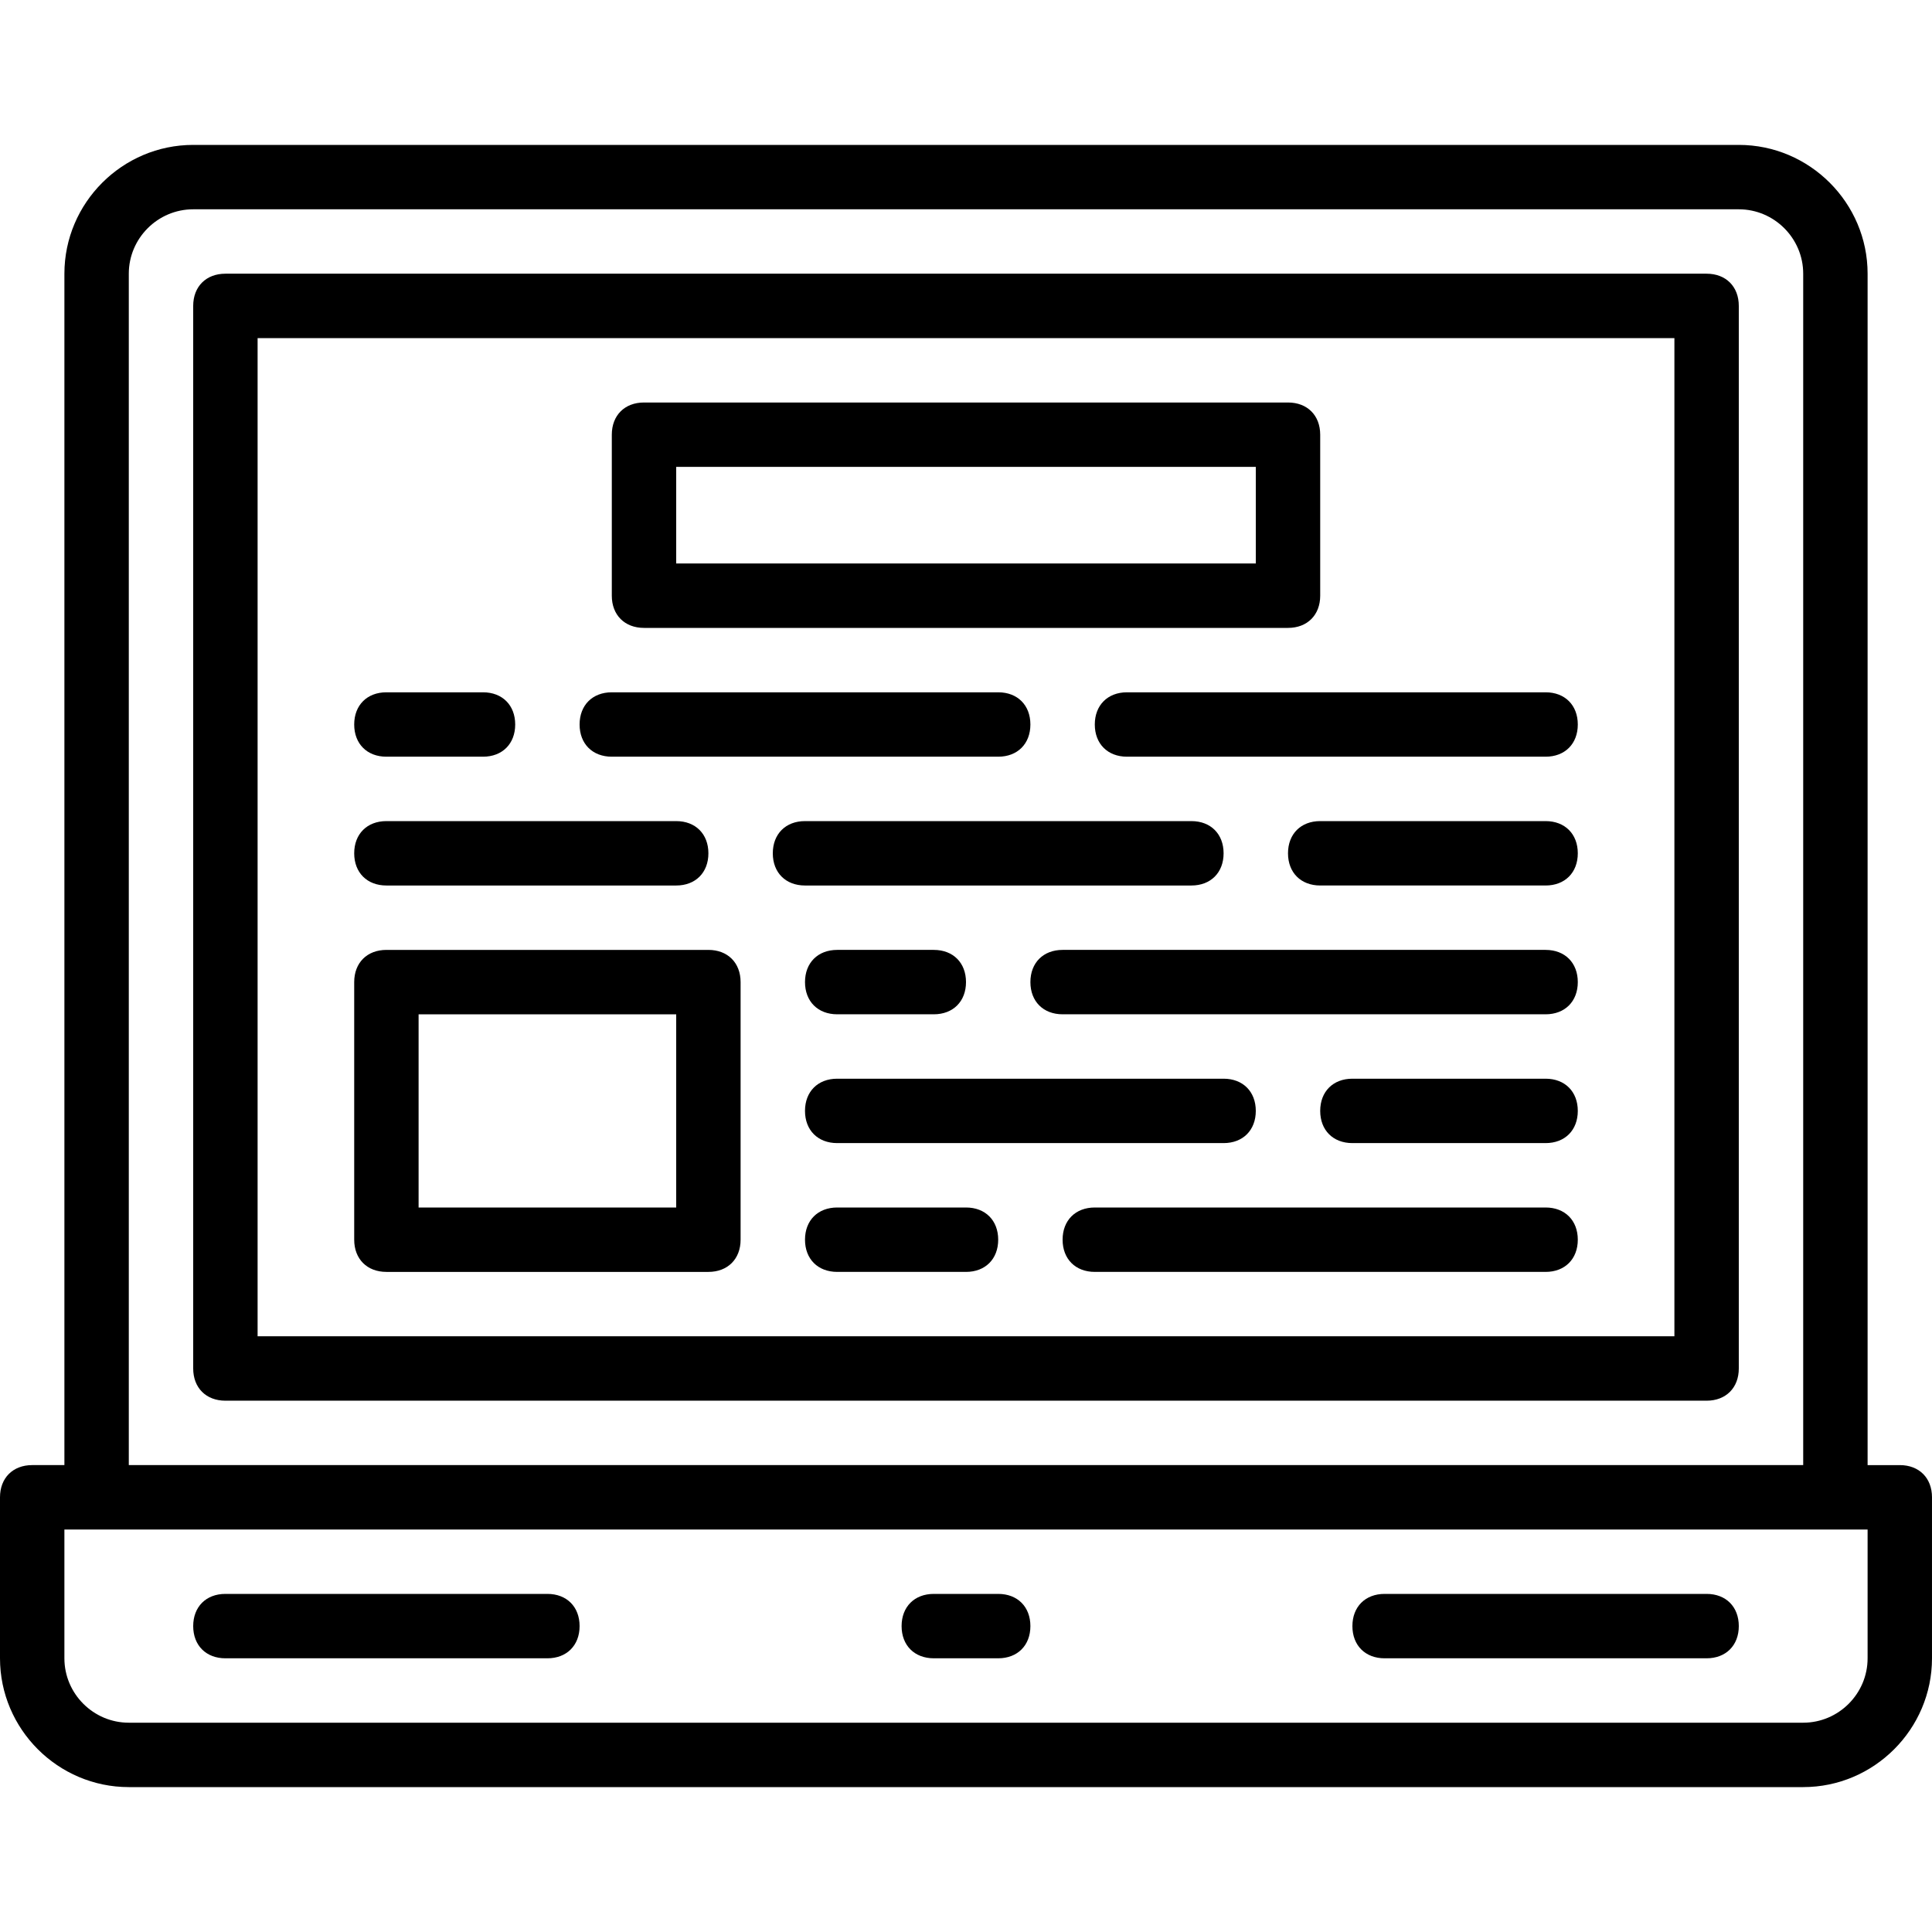
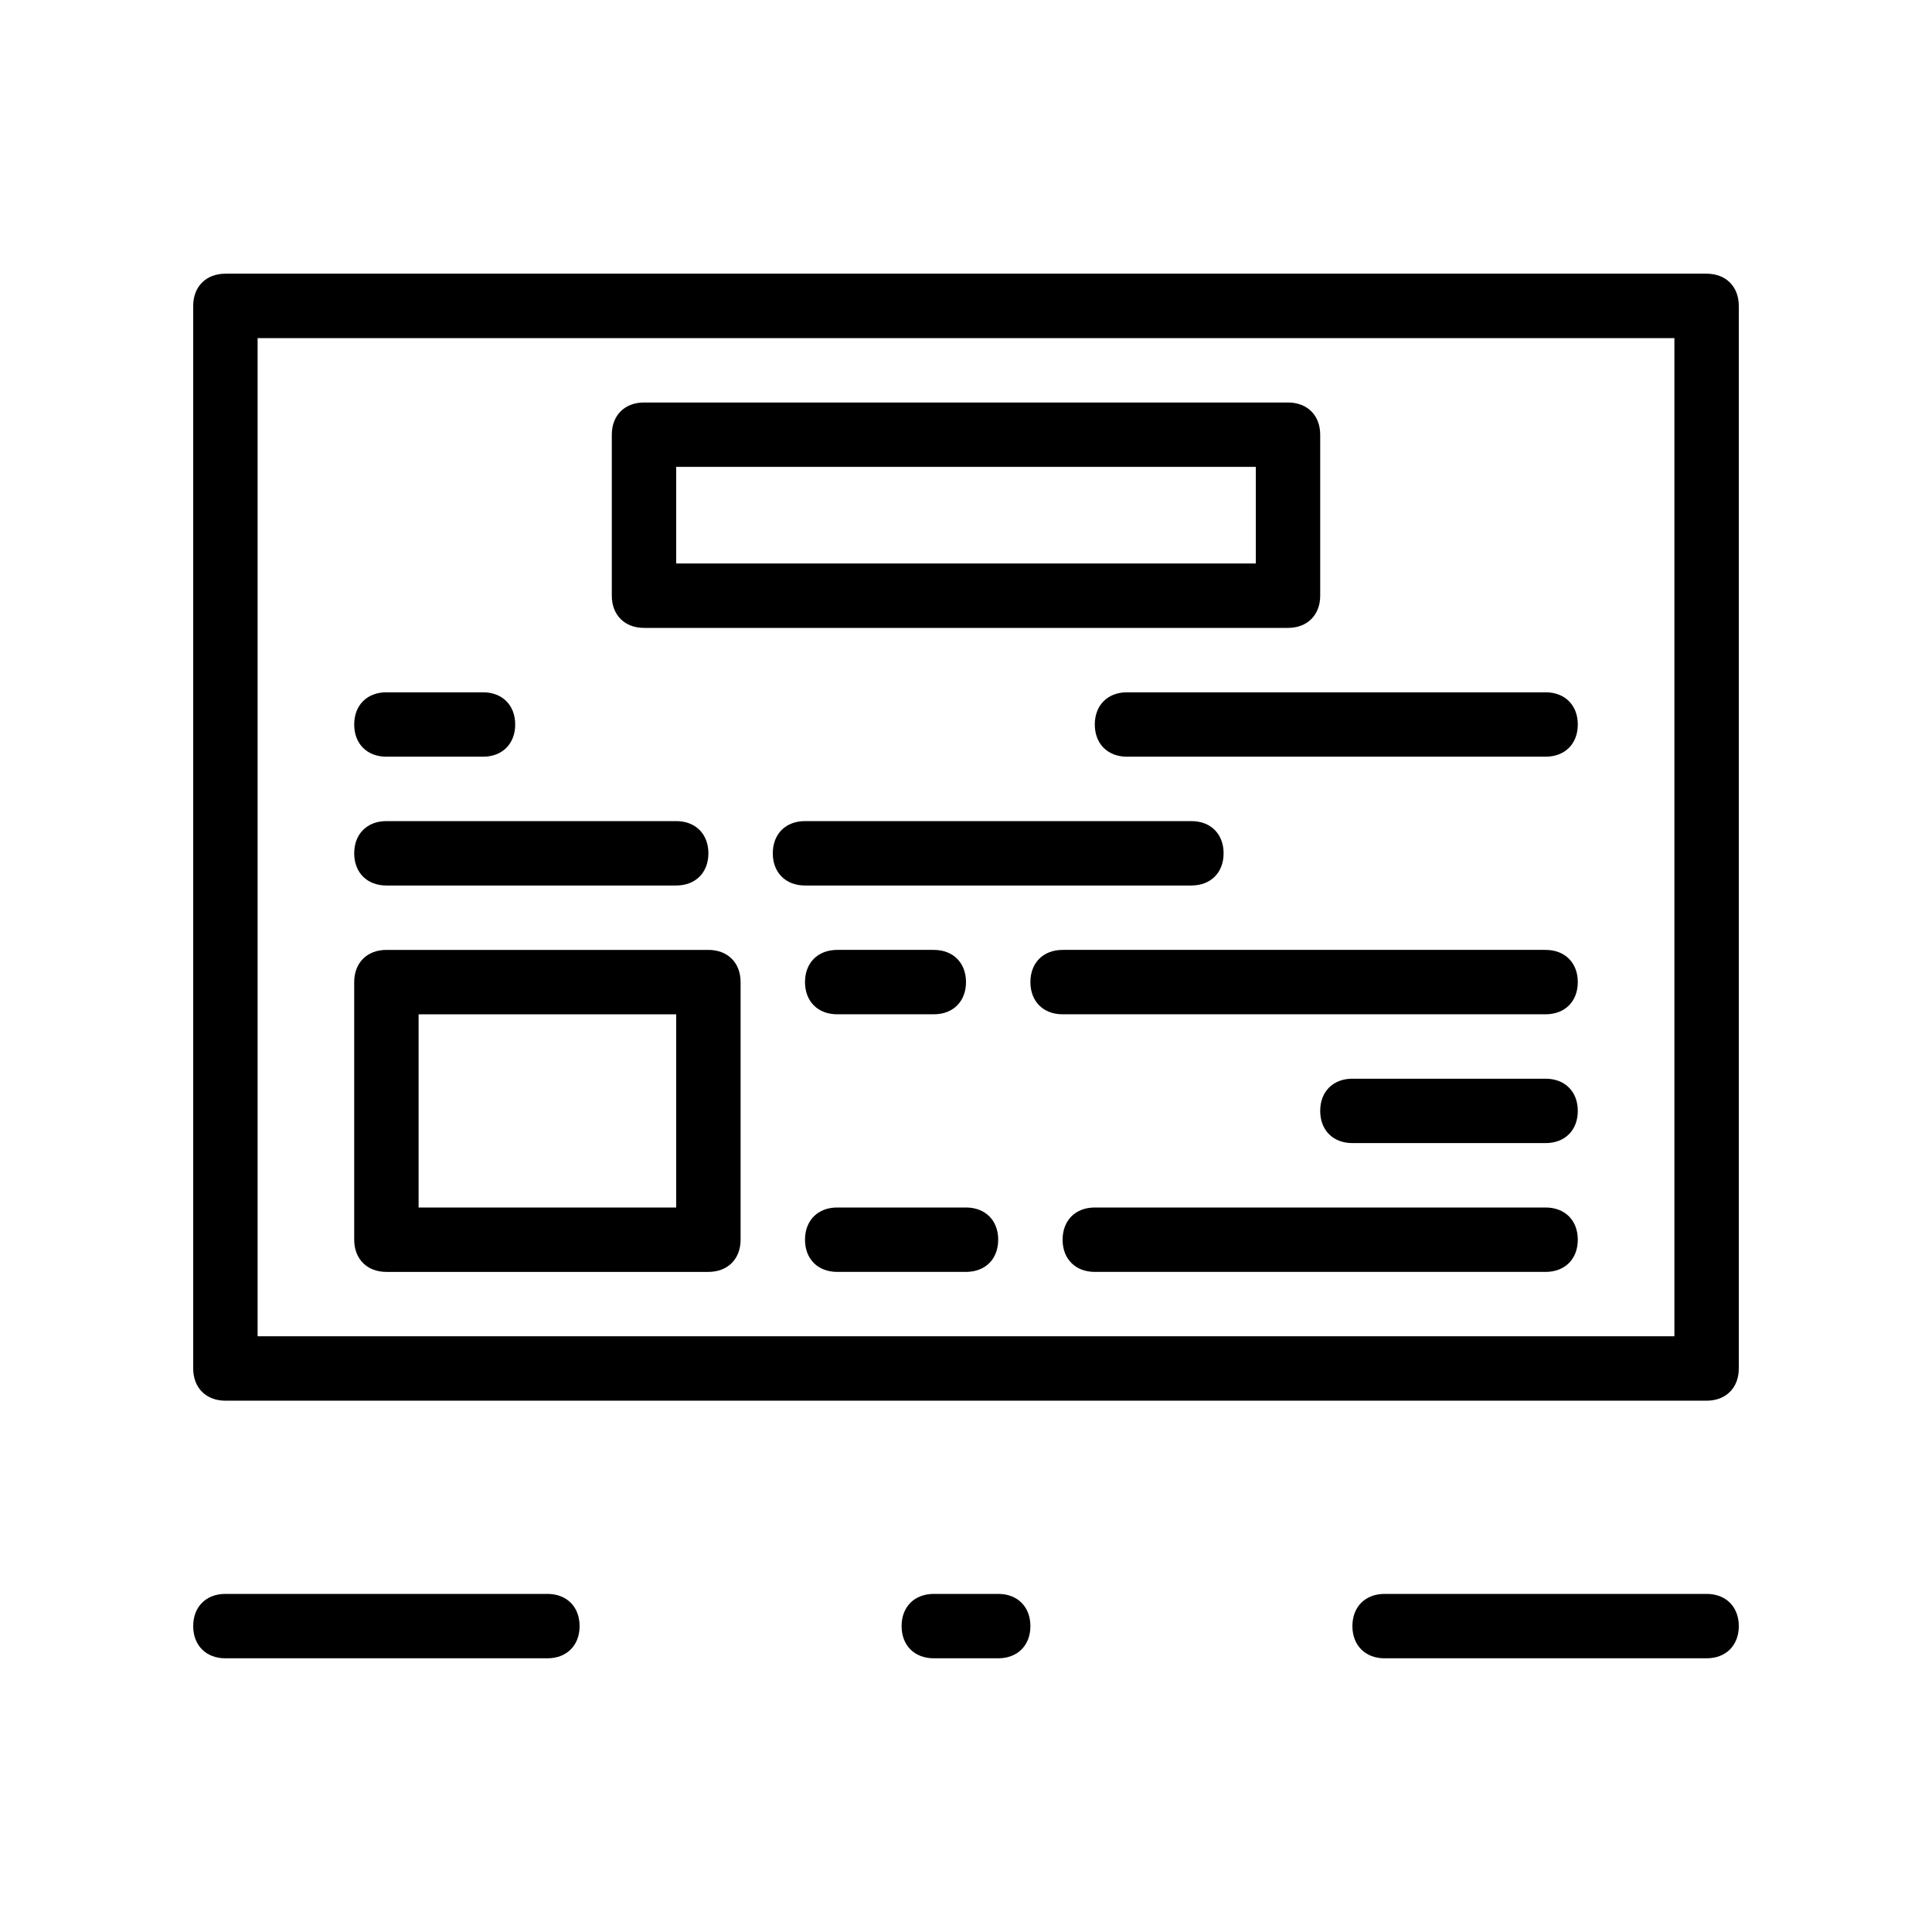
<svg xmlns="http://www.w3.org/2000/svg" fill="#000000" height="800px" width="800px" version="1.1" id="Layer_1" viewBox="0 0 512 512" xml:space="preserve">
  <g transform="translate(1 1)">
    <g>
      <g>
-         <path d="M502.467,387.267h-8.533V71.533c0-18.773-15.36-34.133-34.133-34.133H50.2c-18.773,0-34.133,15.36-34.133,34.133v315.733     H7.533C2.413,387.267-1,390.68-1,395.8v42.667C-1,457.24,14.36,472.6,33.133,472.6h443.733c18.773,0,34.133-15.36,34.133-34.133     V395.8C511,390.68,507.587,387.267,502.467,387.267z M33.133,71.533c0-9.387,7.68-17.067,17.067-17.067h409.6     c9.387,0,17.067,7.68,17.067,17.067v315.733H33.133V71.533z M493.933,438.467c0,9.387-7.68,17.067-17.067,17.067H33.133     c-9.387,0-17.067-7.68-17.067-17.067v-34.133H24.6h460.8h8.533V438.467z" />
        <path d="M451.267,71.533H58.733c-5.12,0-8.533,3.413-8.533,8.533v281.6c0,5.12,3.413,8.533,8.533,8.533h392.533     c5.12,0,8.533-3.413,8.533-8.533v-281.6C459.8,74.947,456.387,71.533,451.267,71.533z M442.733,353.133H67.267V88.6h375.467     V353.133z" />
        <path d="M144.067,421.4H58.733c-5.12,0-8.533,3.413-8.533,8.533s3.413,8.533,8.533,8.533h85.333c5.12,0,8.533-3.413,8.533-8.533     S149.187,421.4,144.067,421.4z" />
        <path d="M451.267,421.4h-85.333c-5.12,0-8.533,3.413-8.533,8.533s3.413,8.533,8.533,8.533h85.333c5.12,0,8.533-3.413,8.533-8.533     S456.387,421.4,451.267,421.4z" />
        <path d="M263.533,421.4h-17.067c-5.12,0-8.533,3.413-8.533,8.533s3.413,8.533,8.533,8.533h17.067c5.12,0,8.533-3.413,8.533-8.533     S268.653,421.4,263.533,421.4z" />
        <path d="M101.4,336.067h85.333c5.12,0,8.533-3.413,8.533-8.533v-68.267c0-5.12-3.413-8.533-8.533-8.533H101.4     c-5.12,0-8.533,3.413-8.533,8.533v68.267C92.867,332.653,96.28,336.067,101.4,336.067z M109.933,267.8H178.2V319h-68.267V267.8z" />
        <path d="M408.6,250.733h-128c-5.12,0-8.533,3.413-8.533,8.533c0,5.12,3.413,8.533,8.533,8.533h128     c5.12,0,8.533-3.413,8.533-8.533C417.133,254.147,413.72,250.733,408.6,250.733z" />
        <path d="M246.467,250.733h-25.6c-5.12,0-8.533,3.413-8.533,8.533c0,5.12,3.413,8.533,8.533,8.533h25.6     c5.12,0,8.533-3.413,8.533-8.533C255,254.147,251.587,250.733,246.467,250.733z" />
        <path d="M408.6,284.867h-51.2c-5.12,0-8.533,3.413-8.533,8.533s3.413,8.533,8.533,8.533h51.2c5.12,0,8.533-3.413,8.533-8.533     S413.72,284.867,408.6,284.867z" />
-         <path d="M212.333,293.4c0,5.12,3.413,8.533,8.533,8.533h102.4c5.12,0,8.533-3.413,8.533-8.533s-3.413-8.533-8.533-8.533h-102.4     C215.747,284.867,212.333,288.28,212.333,293.4z" />
        <path d="M408.6,319H289.133c-5.12,0-8.533,3.413-8.533,8.533s3.413,8.533,8.533,8.533H408.6c5.12,0,8.533-3.413,8.533-8.533     S413.72,319,408.6,319z" />
        <path d="M255,319h-34.133c-5.12,0-8.533,3.413-8.533,8.533s3.413,8.533,8.533,8.533H255c5.12,0,8.533-3.413,8.533-8.533     S260.12,319,255,319z" />
-         <path d="M161.133,199.533h102.4c5.12,0,8.533-3.413,8.533-8.533s-3.413-8.533-8.533-8.533h-102.4     c-5.12,0-8.533,3.413-8.533,8.533S156.013,199.533,161.133,199.533z" />
        <path d="M101.4,199.533H127c5.12,0,8.533-3.413,8.533-8.533s-3.413-8.533-8.533-8.533h-25.6c-5.12,0-8.533,3.413-8.533,8.533     S96.28,199.533,101.4,199.533z" />
        <path d="M314.733,233.667c5.12,0,8.533-3.413,8.533-8.533c0-5.12-3.413-8.533-8.533-8.533h-102.4     c-5.12,0-8.533,3.413-8.533,8.533c0,5.12,3.413,8.533,8.533,8.533H314.733z" />
        <path d="M101.4,233.667h76.8c5.12,0,8.533-3.413,8.533-8.533c0-5.12-3.413-8.533-8.533-8.533h-76.8     c-5.12,0-8.533,3.413-8.533,8.533C92.867,230.253,96.28,233.667,101.4,233.667z" />
        <path d="M169.667,165.4h170.667c5.12,0,8.533-3.413,8.533-8.533V114.2c0-5.12-3.413-8.533-8.533-8.533H169.667     c-5.12,0-8.533,3.413-8.533,8.533v42.667C161.133,161.987,164.547,165.4,169.667,165.4z M178.2,122.733h153.6v25.6H178.2V122.733     z" />
        <path d="M289.133,191c0,5.12,3.413,8.533,8.533,8.533H408.6c5.12,0,8.533-3.413,8.533-8.533s-3.413-8.533-8.533-8.533H297.667     C292.547,182.467,289.133,185.88,289.133,191z" />
-         <path d="M408.6,216.6h-59.733c-5.12,0-8.533,3.413-8.533,8.533c0,5.12,3.413,8.533,8.533,8.533H408.6     c5.12,0,8.533-3.413,8.533-8.533C417.133,220.013,413.72,216.6,408.6,216.6z" />
      </g>
    </g>
  </g>
</svg>